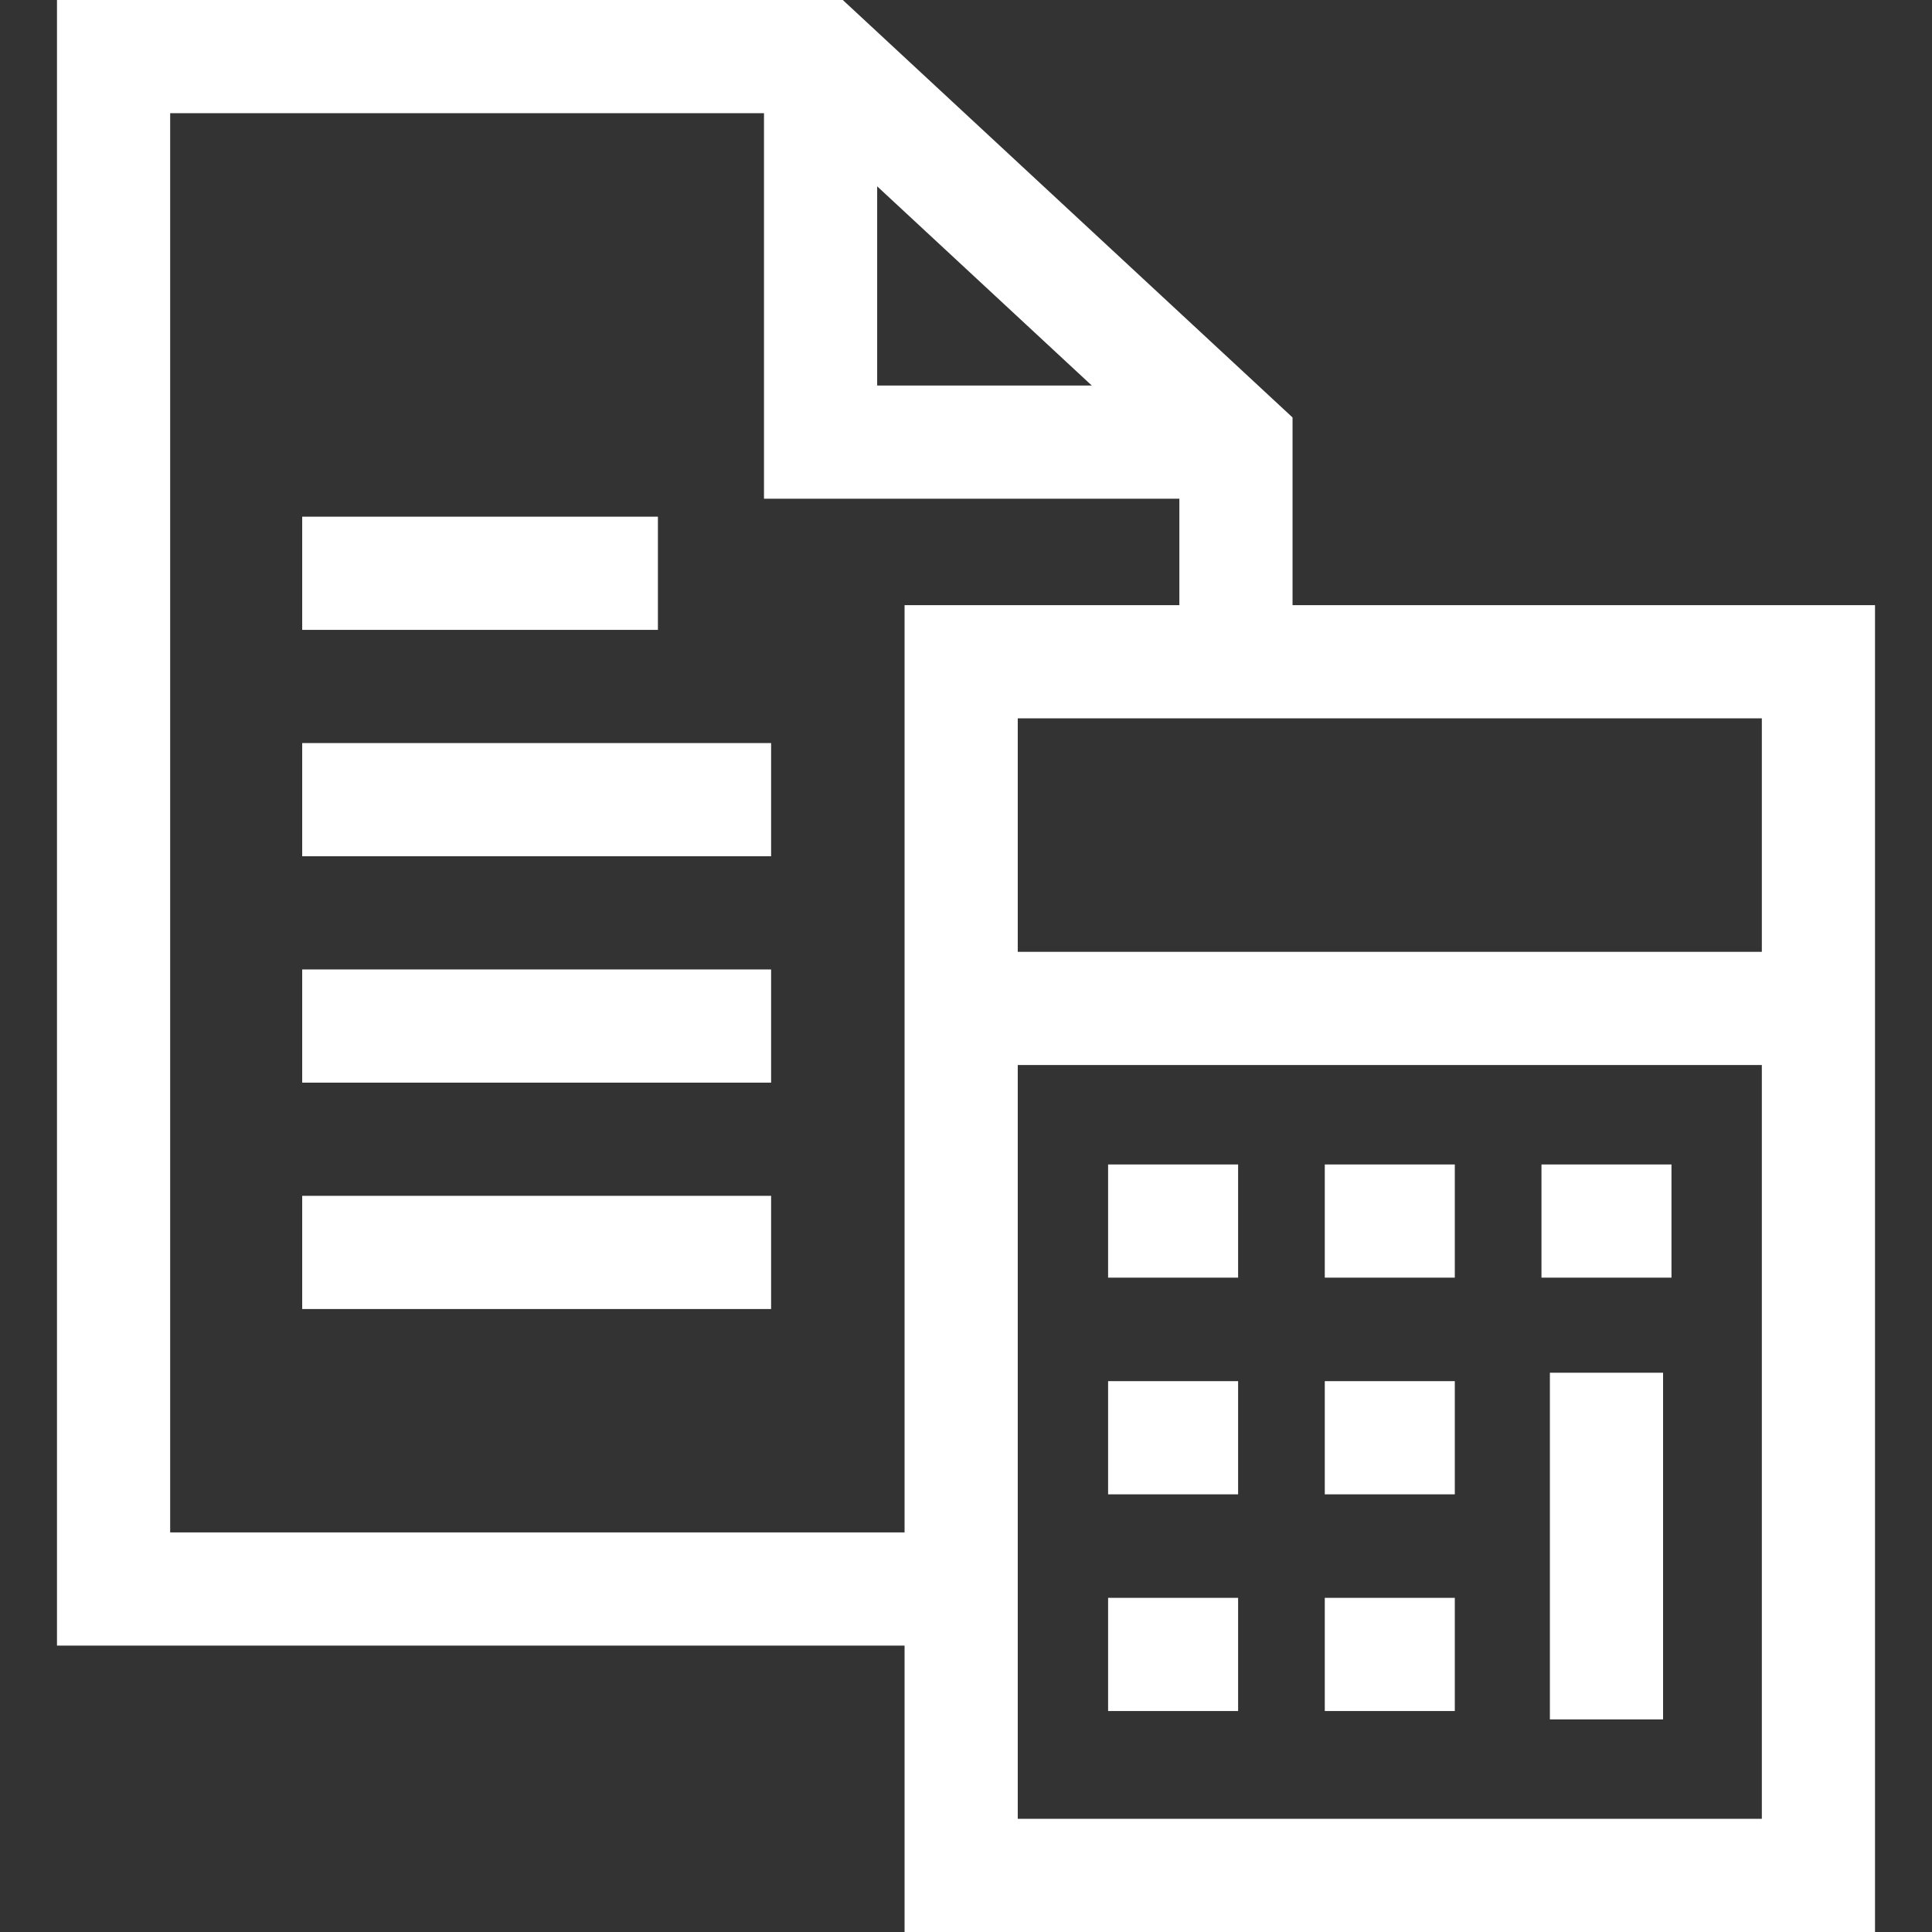
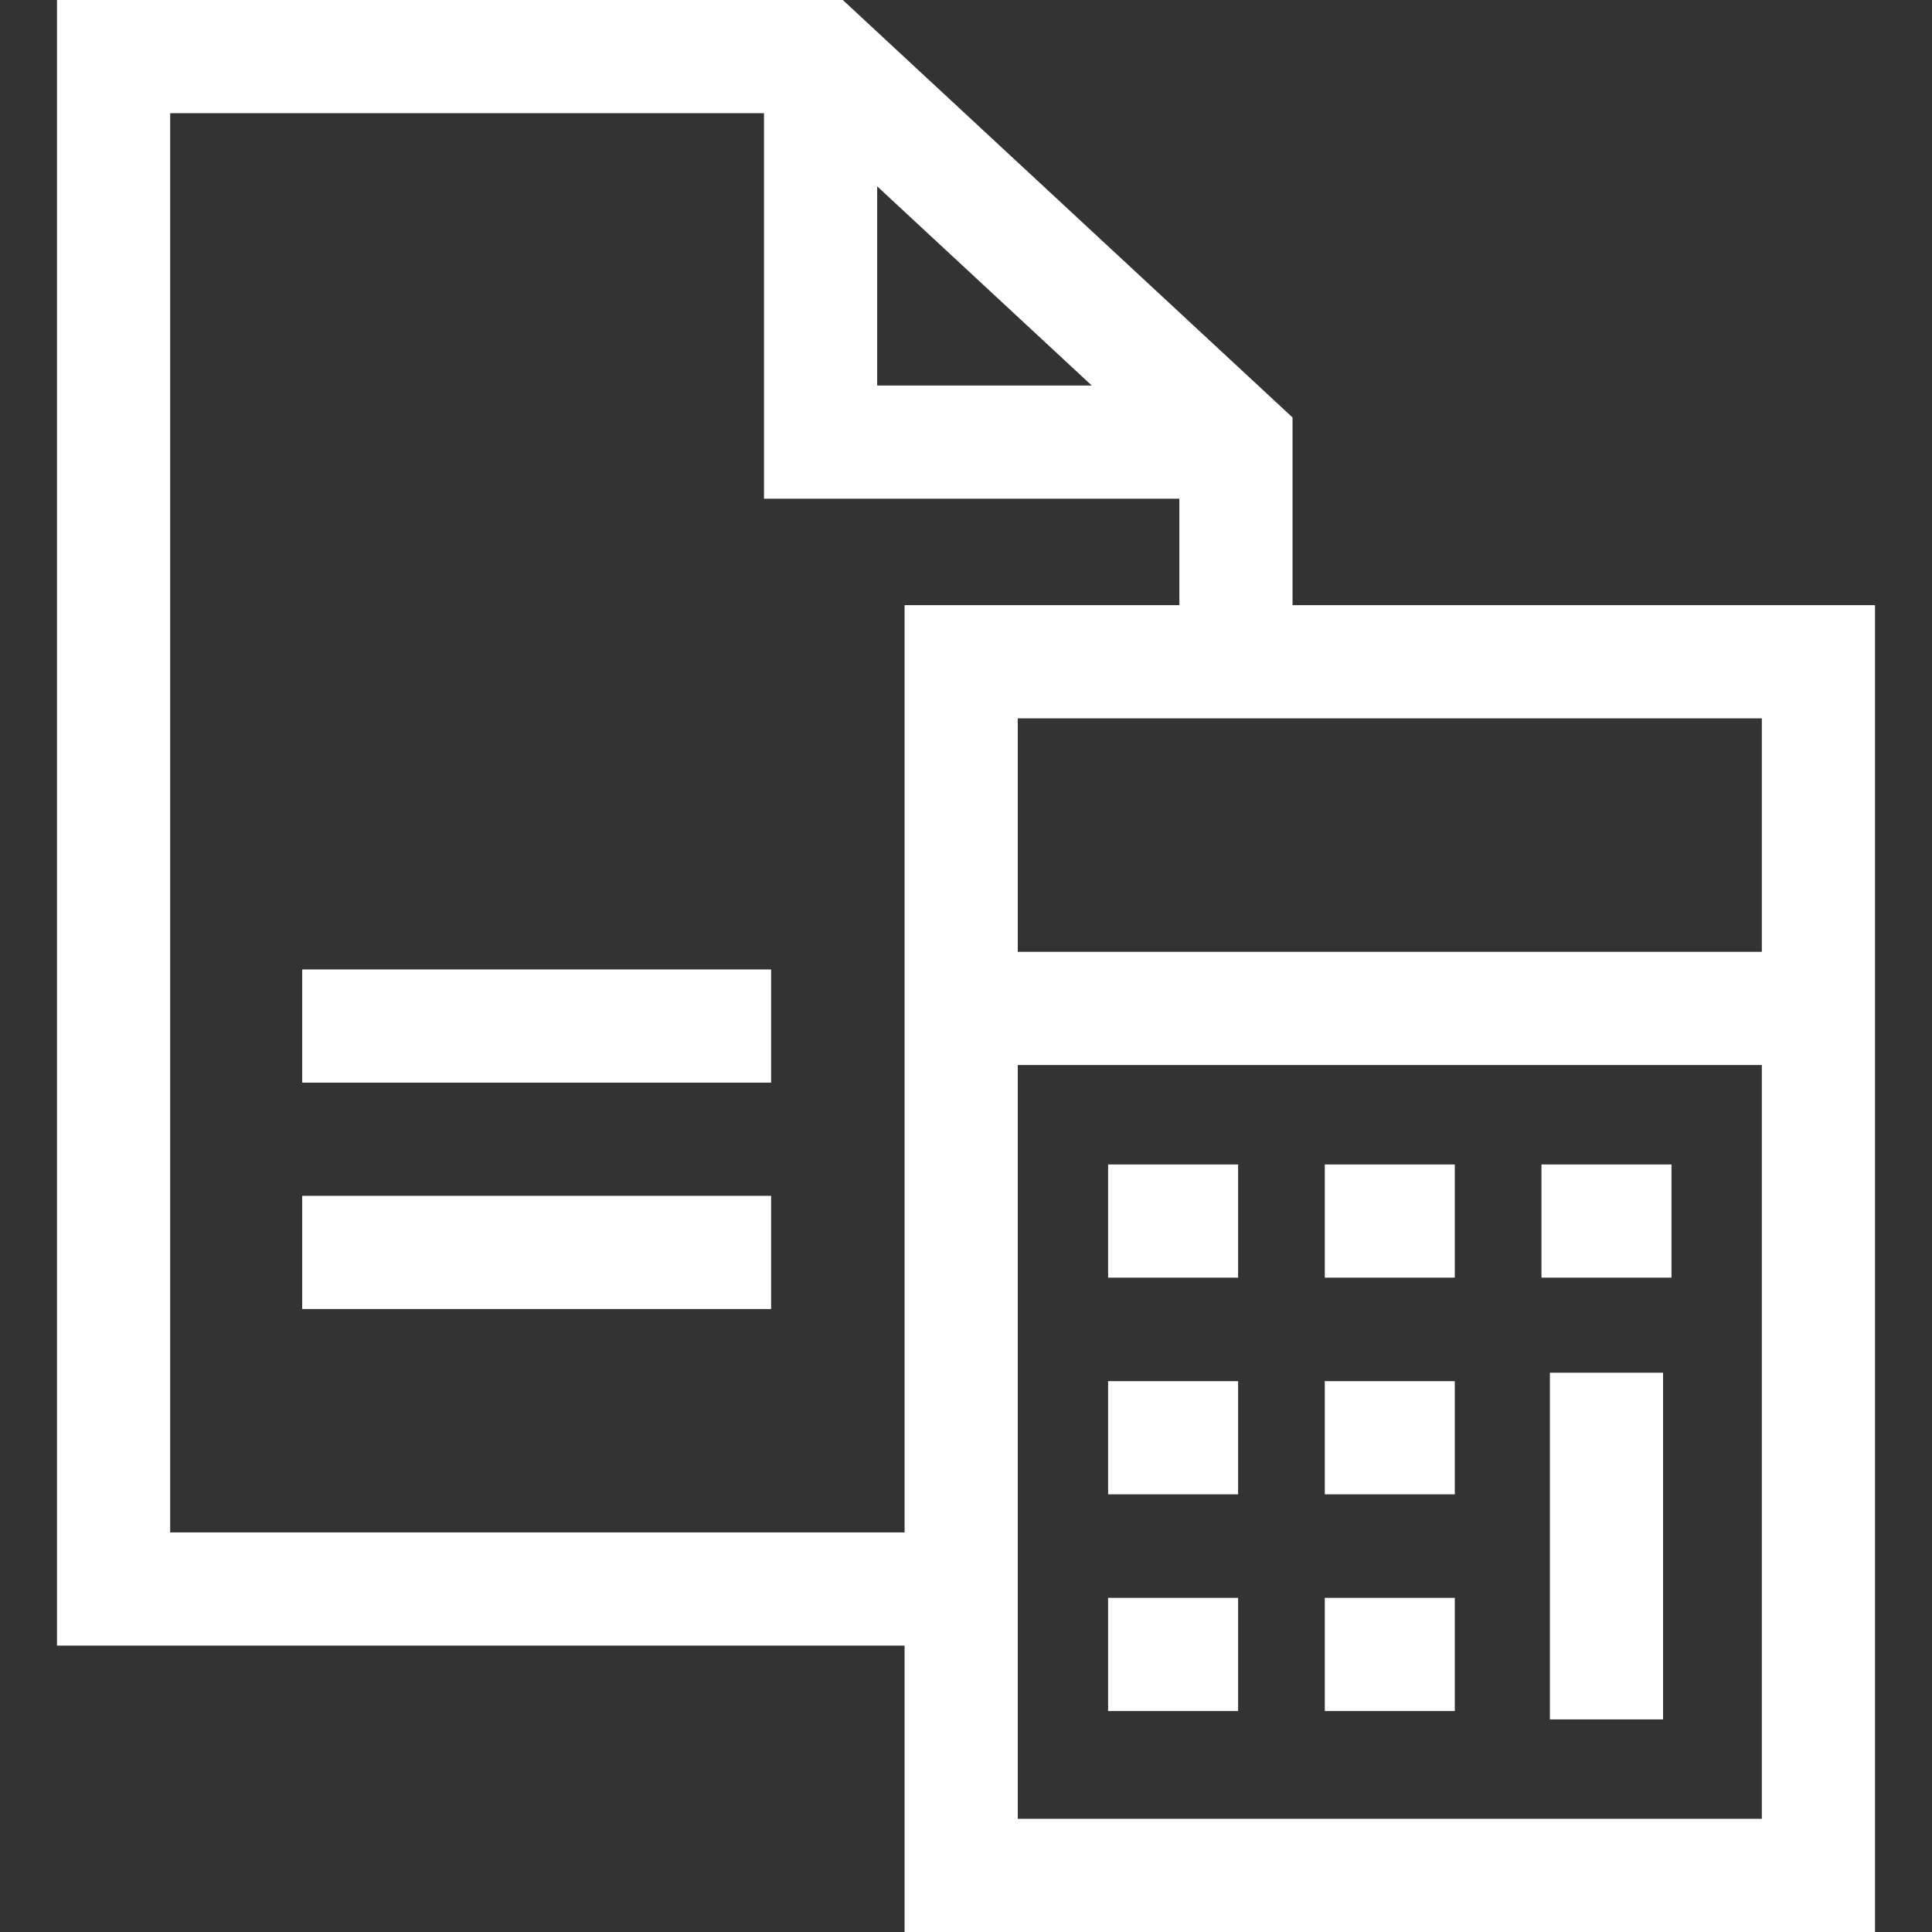
<svg xmlns="http://www.w3.org/2000/svg" id="Layer_1" x="0px" y="0px" viewBox="0 0 512.081 512.081" style="enable-background:new 0 0 512.081 512.081;" xml:space="preserve" width="512px" height="512px" class="">
  <rect x="0" y="0" width="512.081" height="512.081" fill="#333333" stroke="none" />
  <g>
    <g>
      <path d="M342.591,160.398v-49.75L223.386,0H15.104v436.169h224.655v75.912h257.219V160.398H342.591z M466.978,252.292H269.759 v-61.894h197.219V252.292z M232.497,49.389l56.885,52.802h-56.885V49.389z M45.104,406.169V30h157.394v102.191h110.094v28.207 h-72.832v245.771H45.104z M269.759,482.081V282.292h197.219v199.789H269.759z" data-original="#000000" class="active-path" data-old_color="#000000" fill="#FFFFFF" />
      <rect x="293.704" y="308.644" width="34.461" height="30" data-original="#000000" class="active-path" data-old_color="#000000" fill="#FFFFFF" />
      <rect x="351.138" y="308.644" width="34.461" height="30" data-original="#000000" class="active-path" data-old_color="#000000" fill="#FFFFFF" />
      <rect x="408.571" y="308.644" width="34.461" height="30" data-original="#000000" class="active-path" data-old_color="#000000" fill="#FFFFFF" />
      <rect x="293.704" y="366.077" width="34.461" height="30" data-original="#000000" class="active-path" data-old_color="#000000" fill="#FFFFFF" />
      <rect x="351.138" y="366.077" width="34.461" height="30" data-original="#000000" class="active-path" data-old_color="#000000" fill="#FFFFFF" />
      <rect x="293.704" y="423.511" width="34.461" height="30" data-original="#000000" class="active-path" data-old_color="#000000" fill="#FFFFFF" />
      <rect x="351.138" y="423.511" width="34.461" height="30" data-original="#000000" class="active-path" data-old_color="#000000" fill="#FFFFFF" />
      <rect x="410.802" y="363.845" width="30" height="91.888" data-original="#000000" class="active-path" data-old_color="#000000" fill="#FFFFFF" />
-       <rect x="80.098" y="136.948" width="94.283" height="30" data-original="#000000" class="active-path" data-old_color="#000000" fill="#FFFFFF" />
-       <rect x="80.098" y="196.952" width="124.285" height="30" data-original="#000000" class="active-path" data-old_color="#000000" fill="#FFFFFF" />
      <rect x="80.098" y="256.956" width="124.285" height="30" data-original="#000000" class="active-path" data-old_color="#000000" fill="#FFFFFF" />
      <rect x="80.098" y="316.96" width="124.285" height="30" data-original="#000000" class="active-path" data-old_color="#000000" fill="#FFFFFF" />
    </g>
  </g>
</svg>